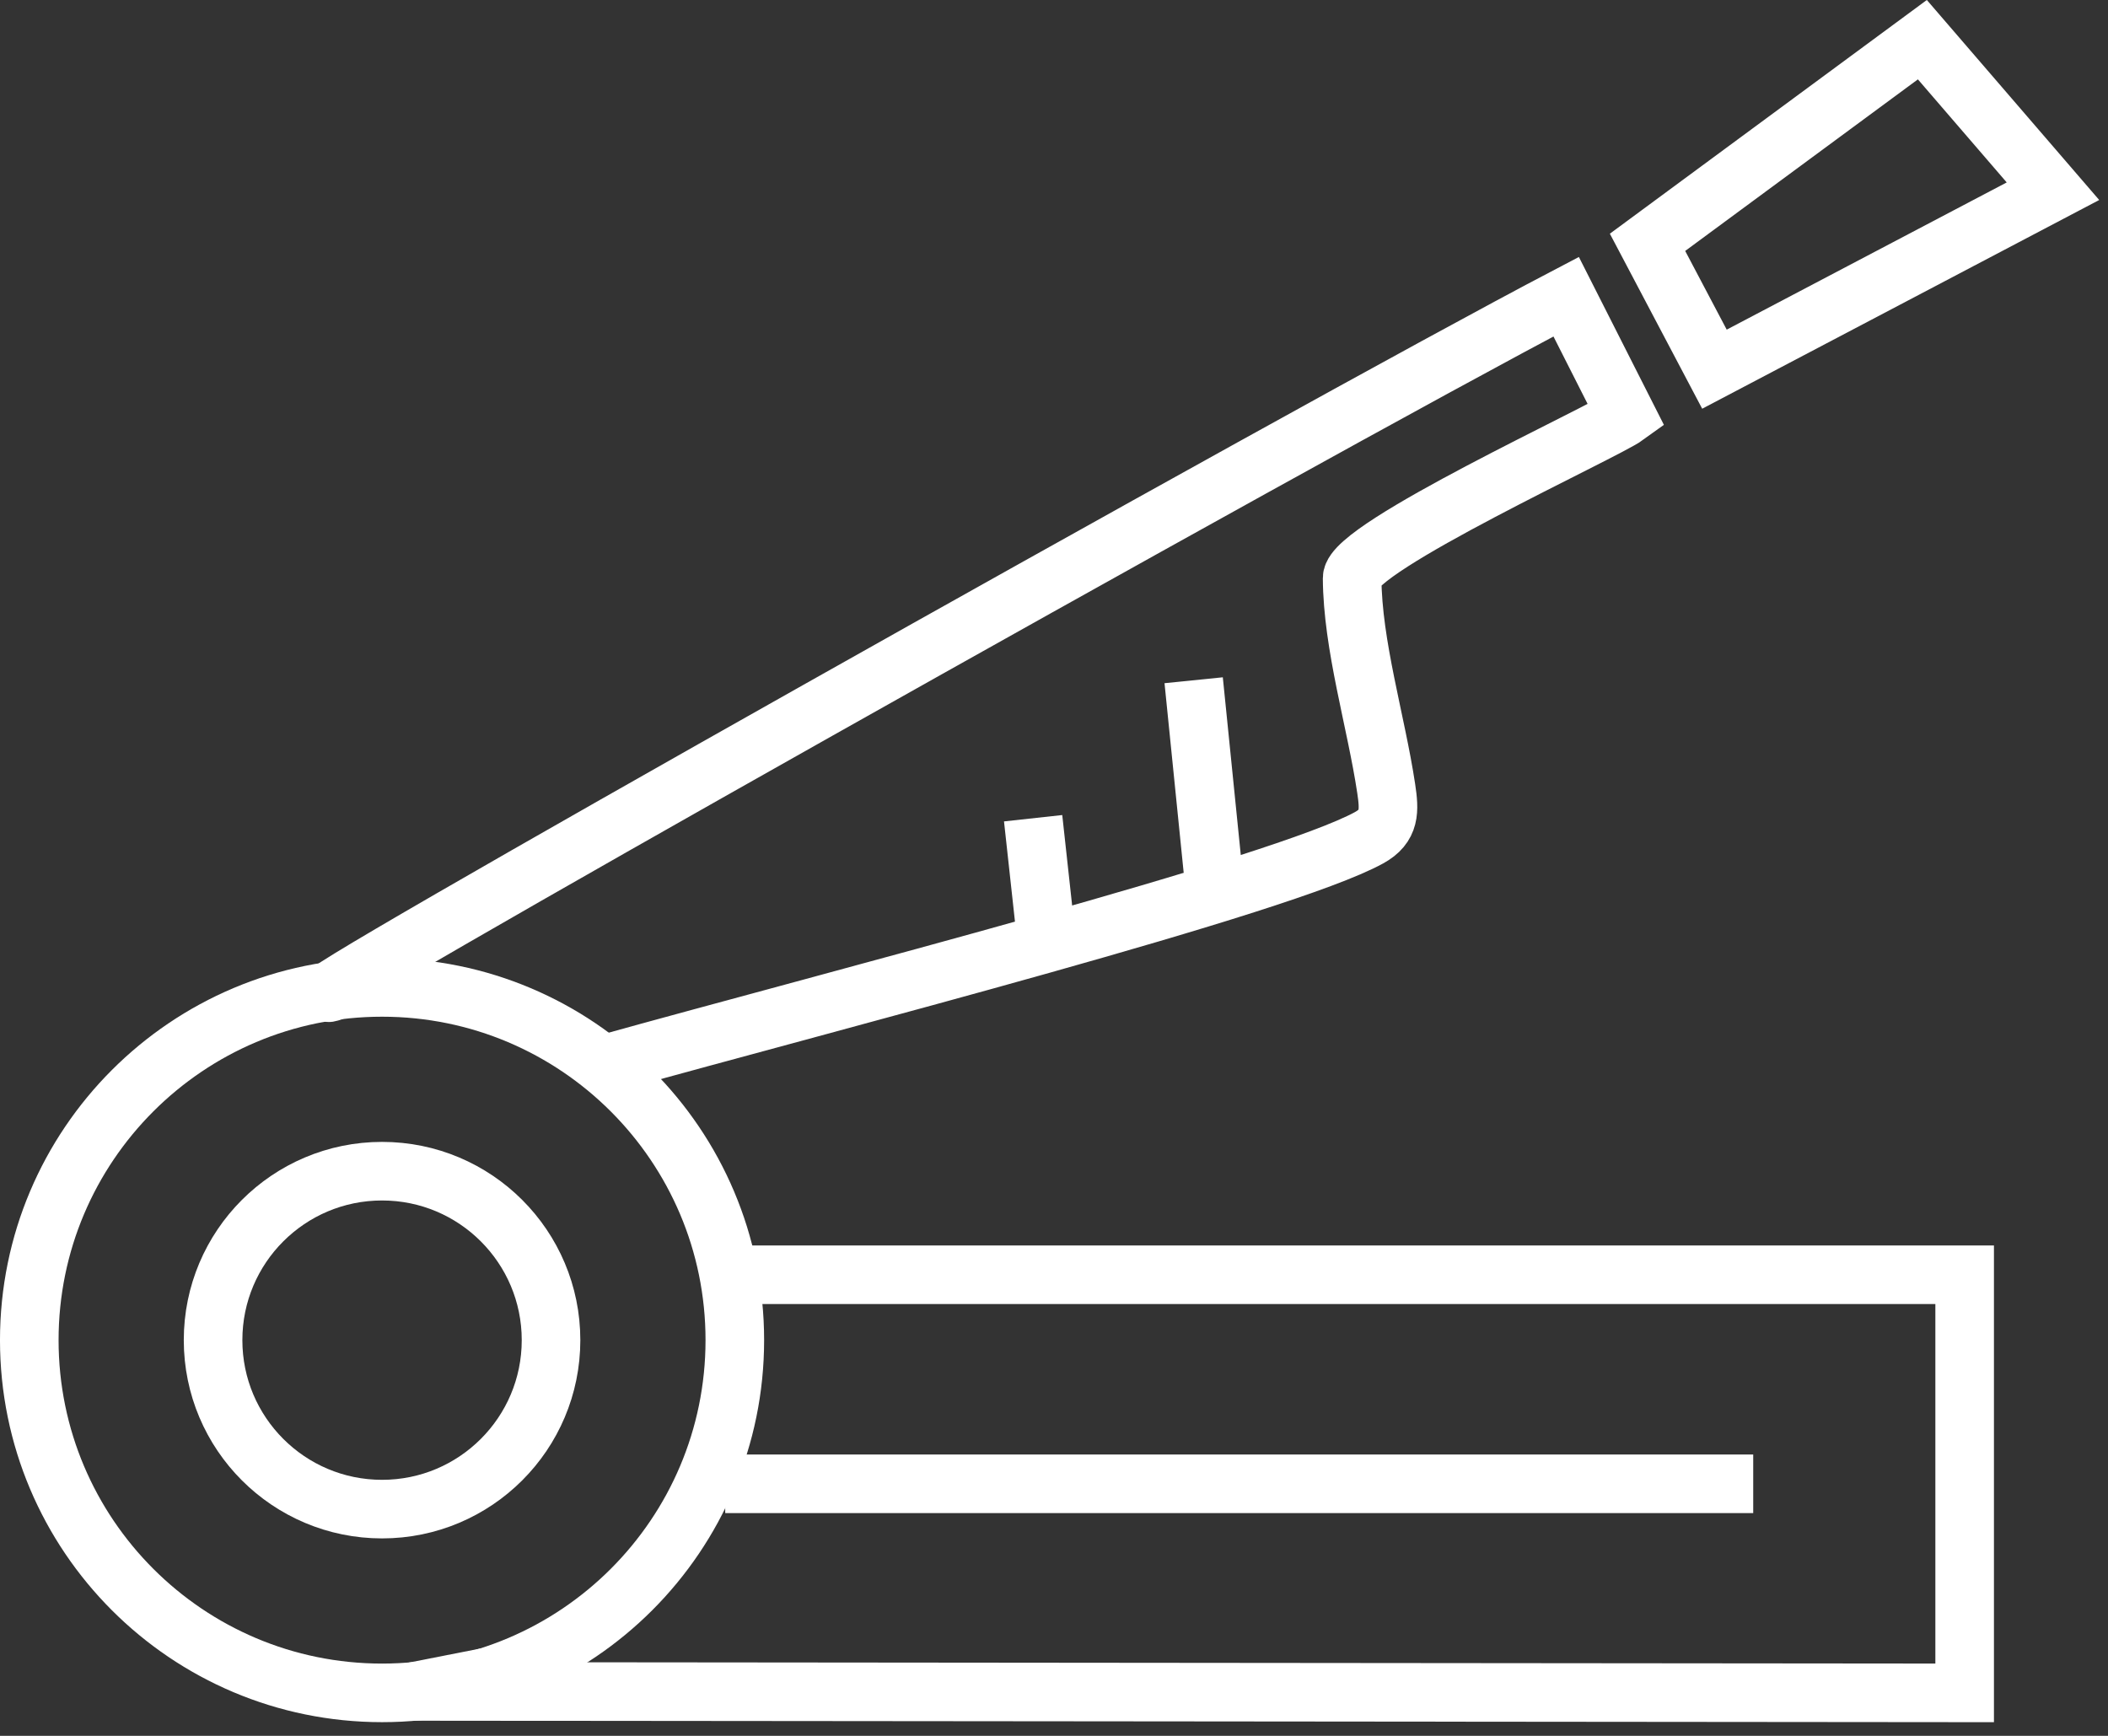
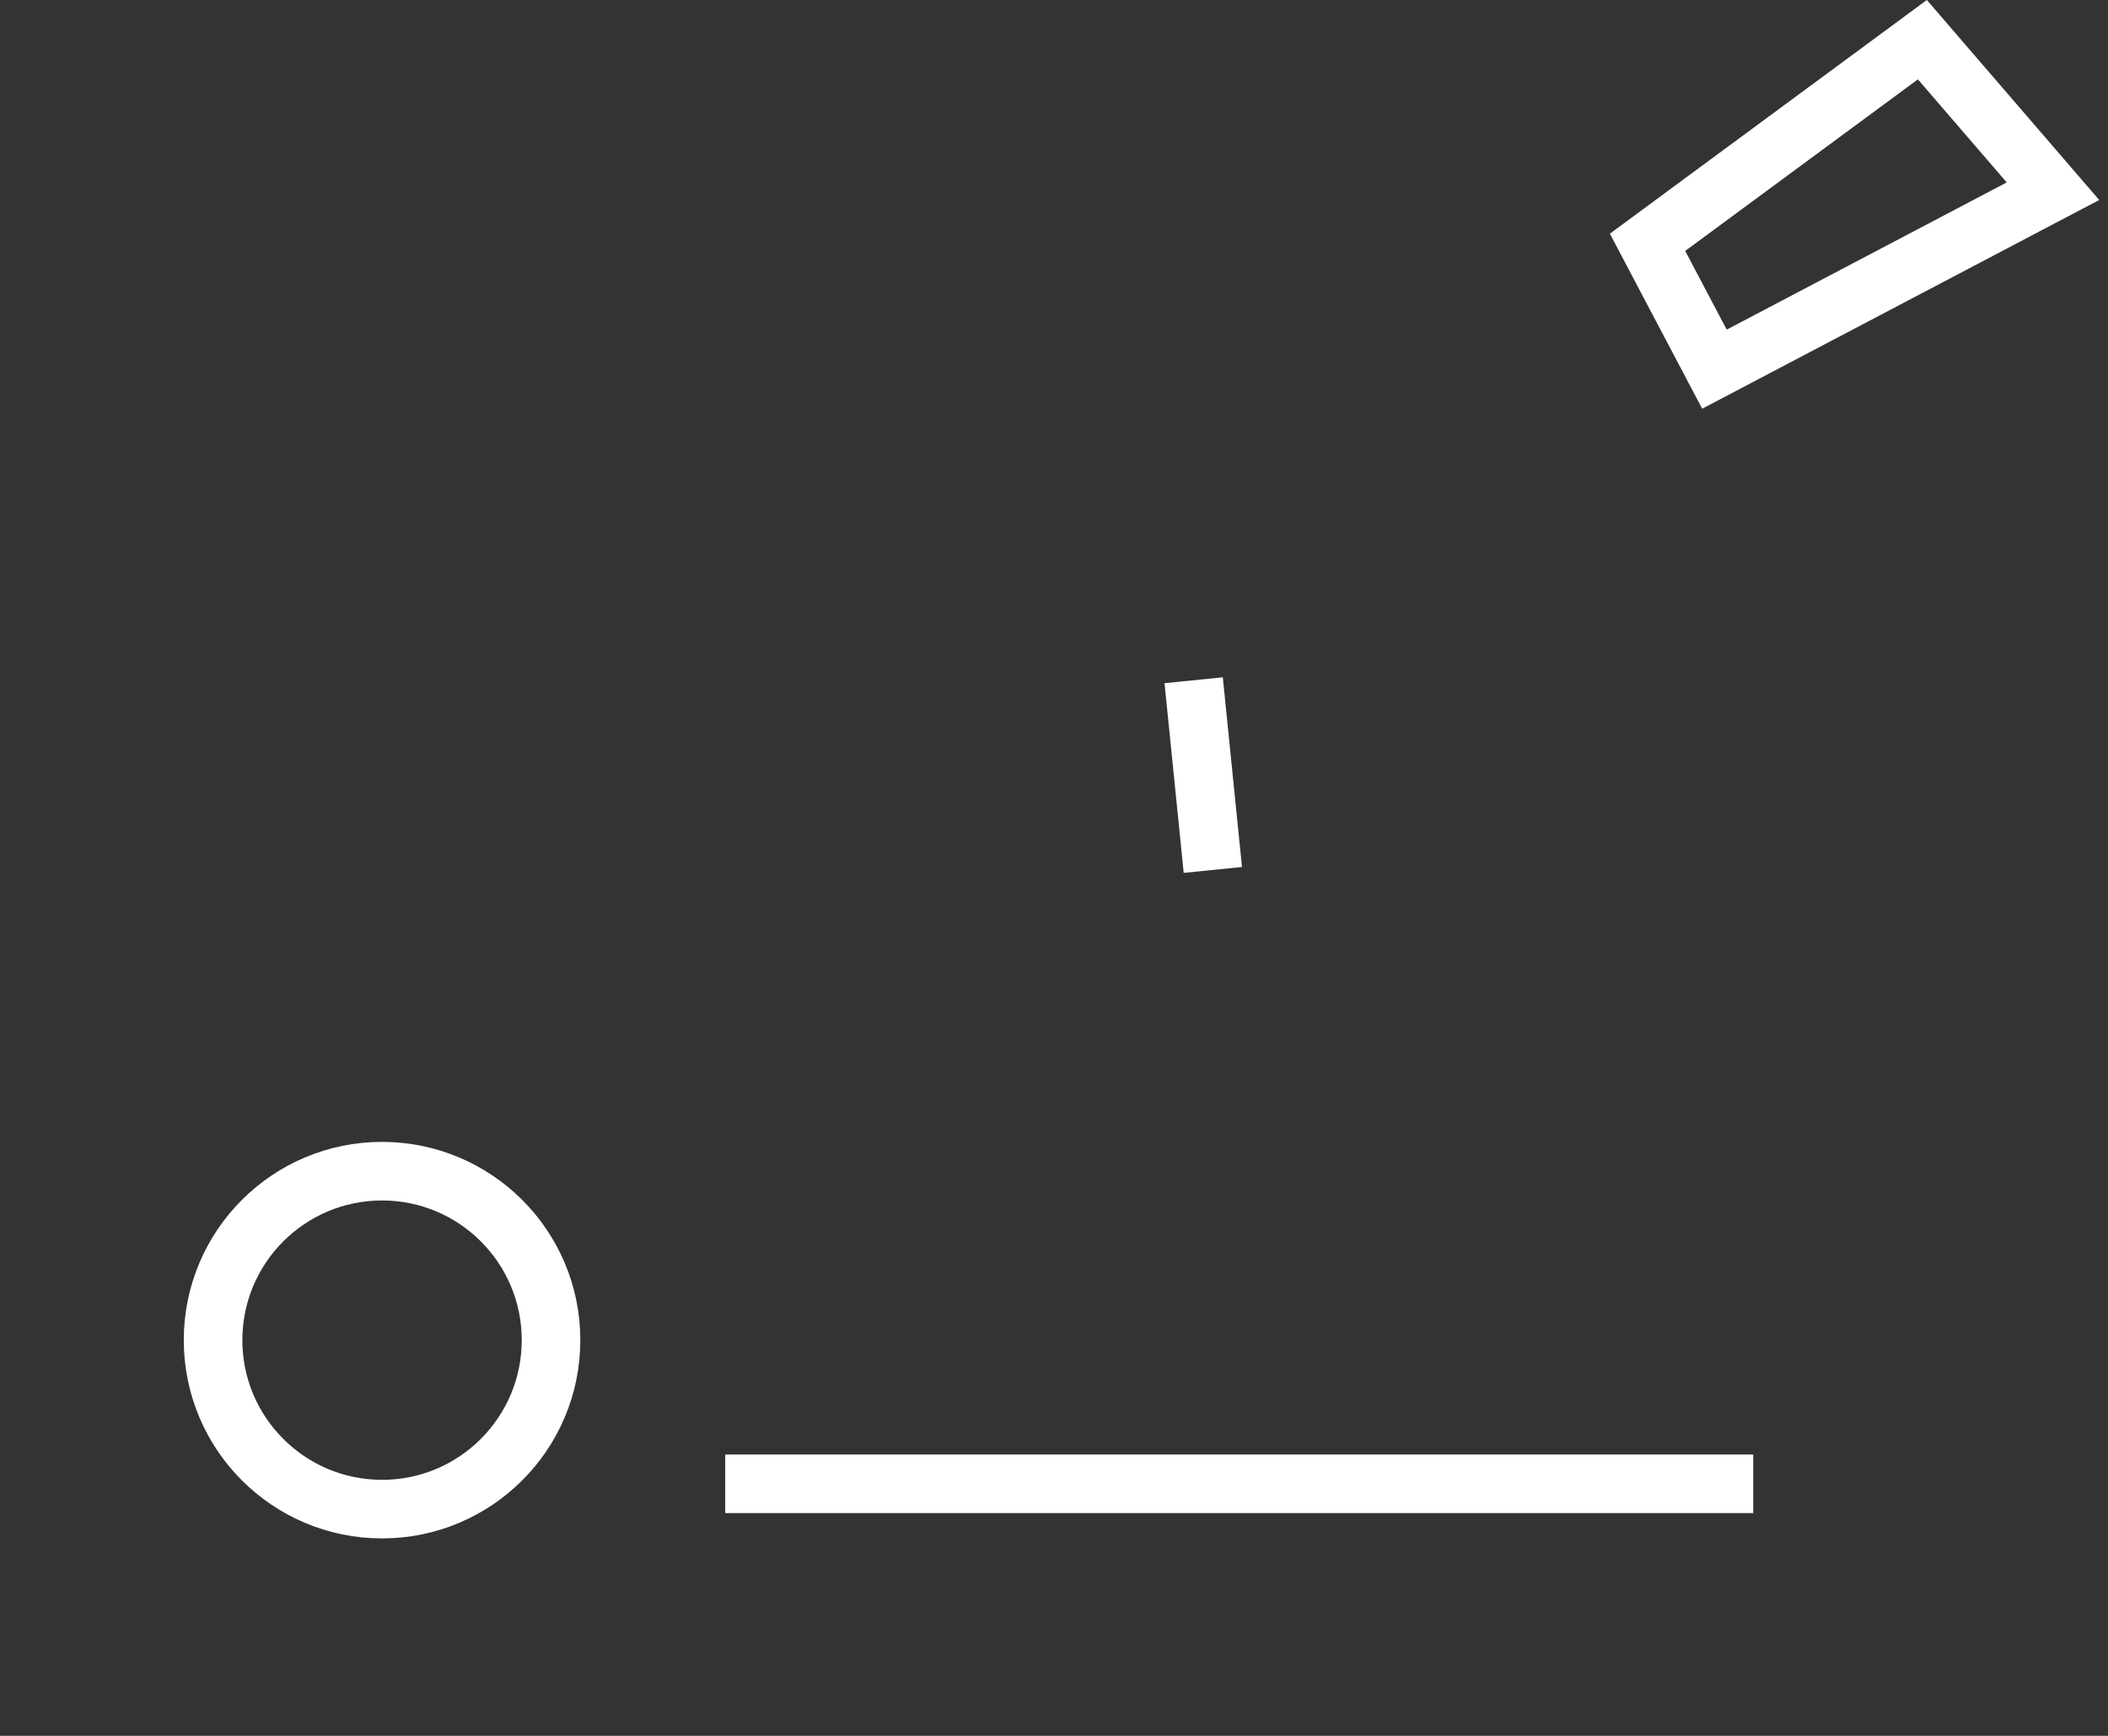
<svg xmlns="http://www.w3.org/2000/svg" width="102px" height="84px" viewBox="0 0 102 84" version="1.1">
  <rect x="0" y="0" width="102" height="84" fill="#333333" stroke="none" />
  <title>Page 1</title>
  <desc>Created with Sketch.</desc>
  <defs />
  <g id="Equipment-(Top-Level)" stroke="none" stroke-width="1" fill="none" fill-rule="evenodd" transform="translate(-1133, -1304)">
    <g id="Subpages" transform="translate(0, 1066)" stroke="#FFFFFF" stroke-width="2.835">
      <g id="Page-1" transform="translate(1134, 239)">
-         <path d="M34.556,63.851 C34.556,73.278 26.913,80.92 17.487,80.92 C8.059,80.92 0.417,73.278 0.417,63.851 C0.417,54.424 8.059,46.782 17.487,46.782 C26.913,46.782 34.556,54.424 34.556,63.851 Z" id="Stroke-1" />
        <path d="M25.663,63.851 C25.663,68.367 22.002,72.028 17.487,72.028 C12.971,72.028 9.31,68.367 9.31,63.851 C9.31,59.335 12.971,55.675 17.487,55.675 C22.002,55.675 25.663,59.335 25.663,63.851 Z" id="Stroke-3" />
-         <path d="M15.188,46.937 C10.624,48.975 62.27,19.91 74.782,13.358 C79.953,23.568 72.966,9.773 77.701,19.122 C76.644,19.89 64.418,25.478 64.426,26.975 C64.442,30.221 65.586,33.913 66.073,37.15 C66.236,38.232 66.27,38.977 65.244,39.54 C60.996,41.87 39.529,47.357 28.152,50.526" id="Stroke-5" />
-         <path d="M49.606,44.227 L48.99,38.595" id="Stroke-7" />
        <path d="M57.686,41.097 L56.758,31.918" id="Stroke-9" />
-         <polyline id="Stroke-11" points="34.262 60.686 94.064 60.686 94.064 80.92 19.035 80.85 22.497 80.169" />
        <path d="M34.091,70.803 L83.833,70.803" id="Stroke-13" />
        <polygon id="Stroke-15" points="78.719 10.726 81.957 16.865 98.337 8.253 92.018 0.92" />
      </g>
    </g>
  </g>
</svg>